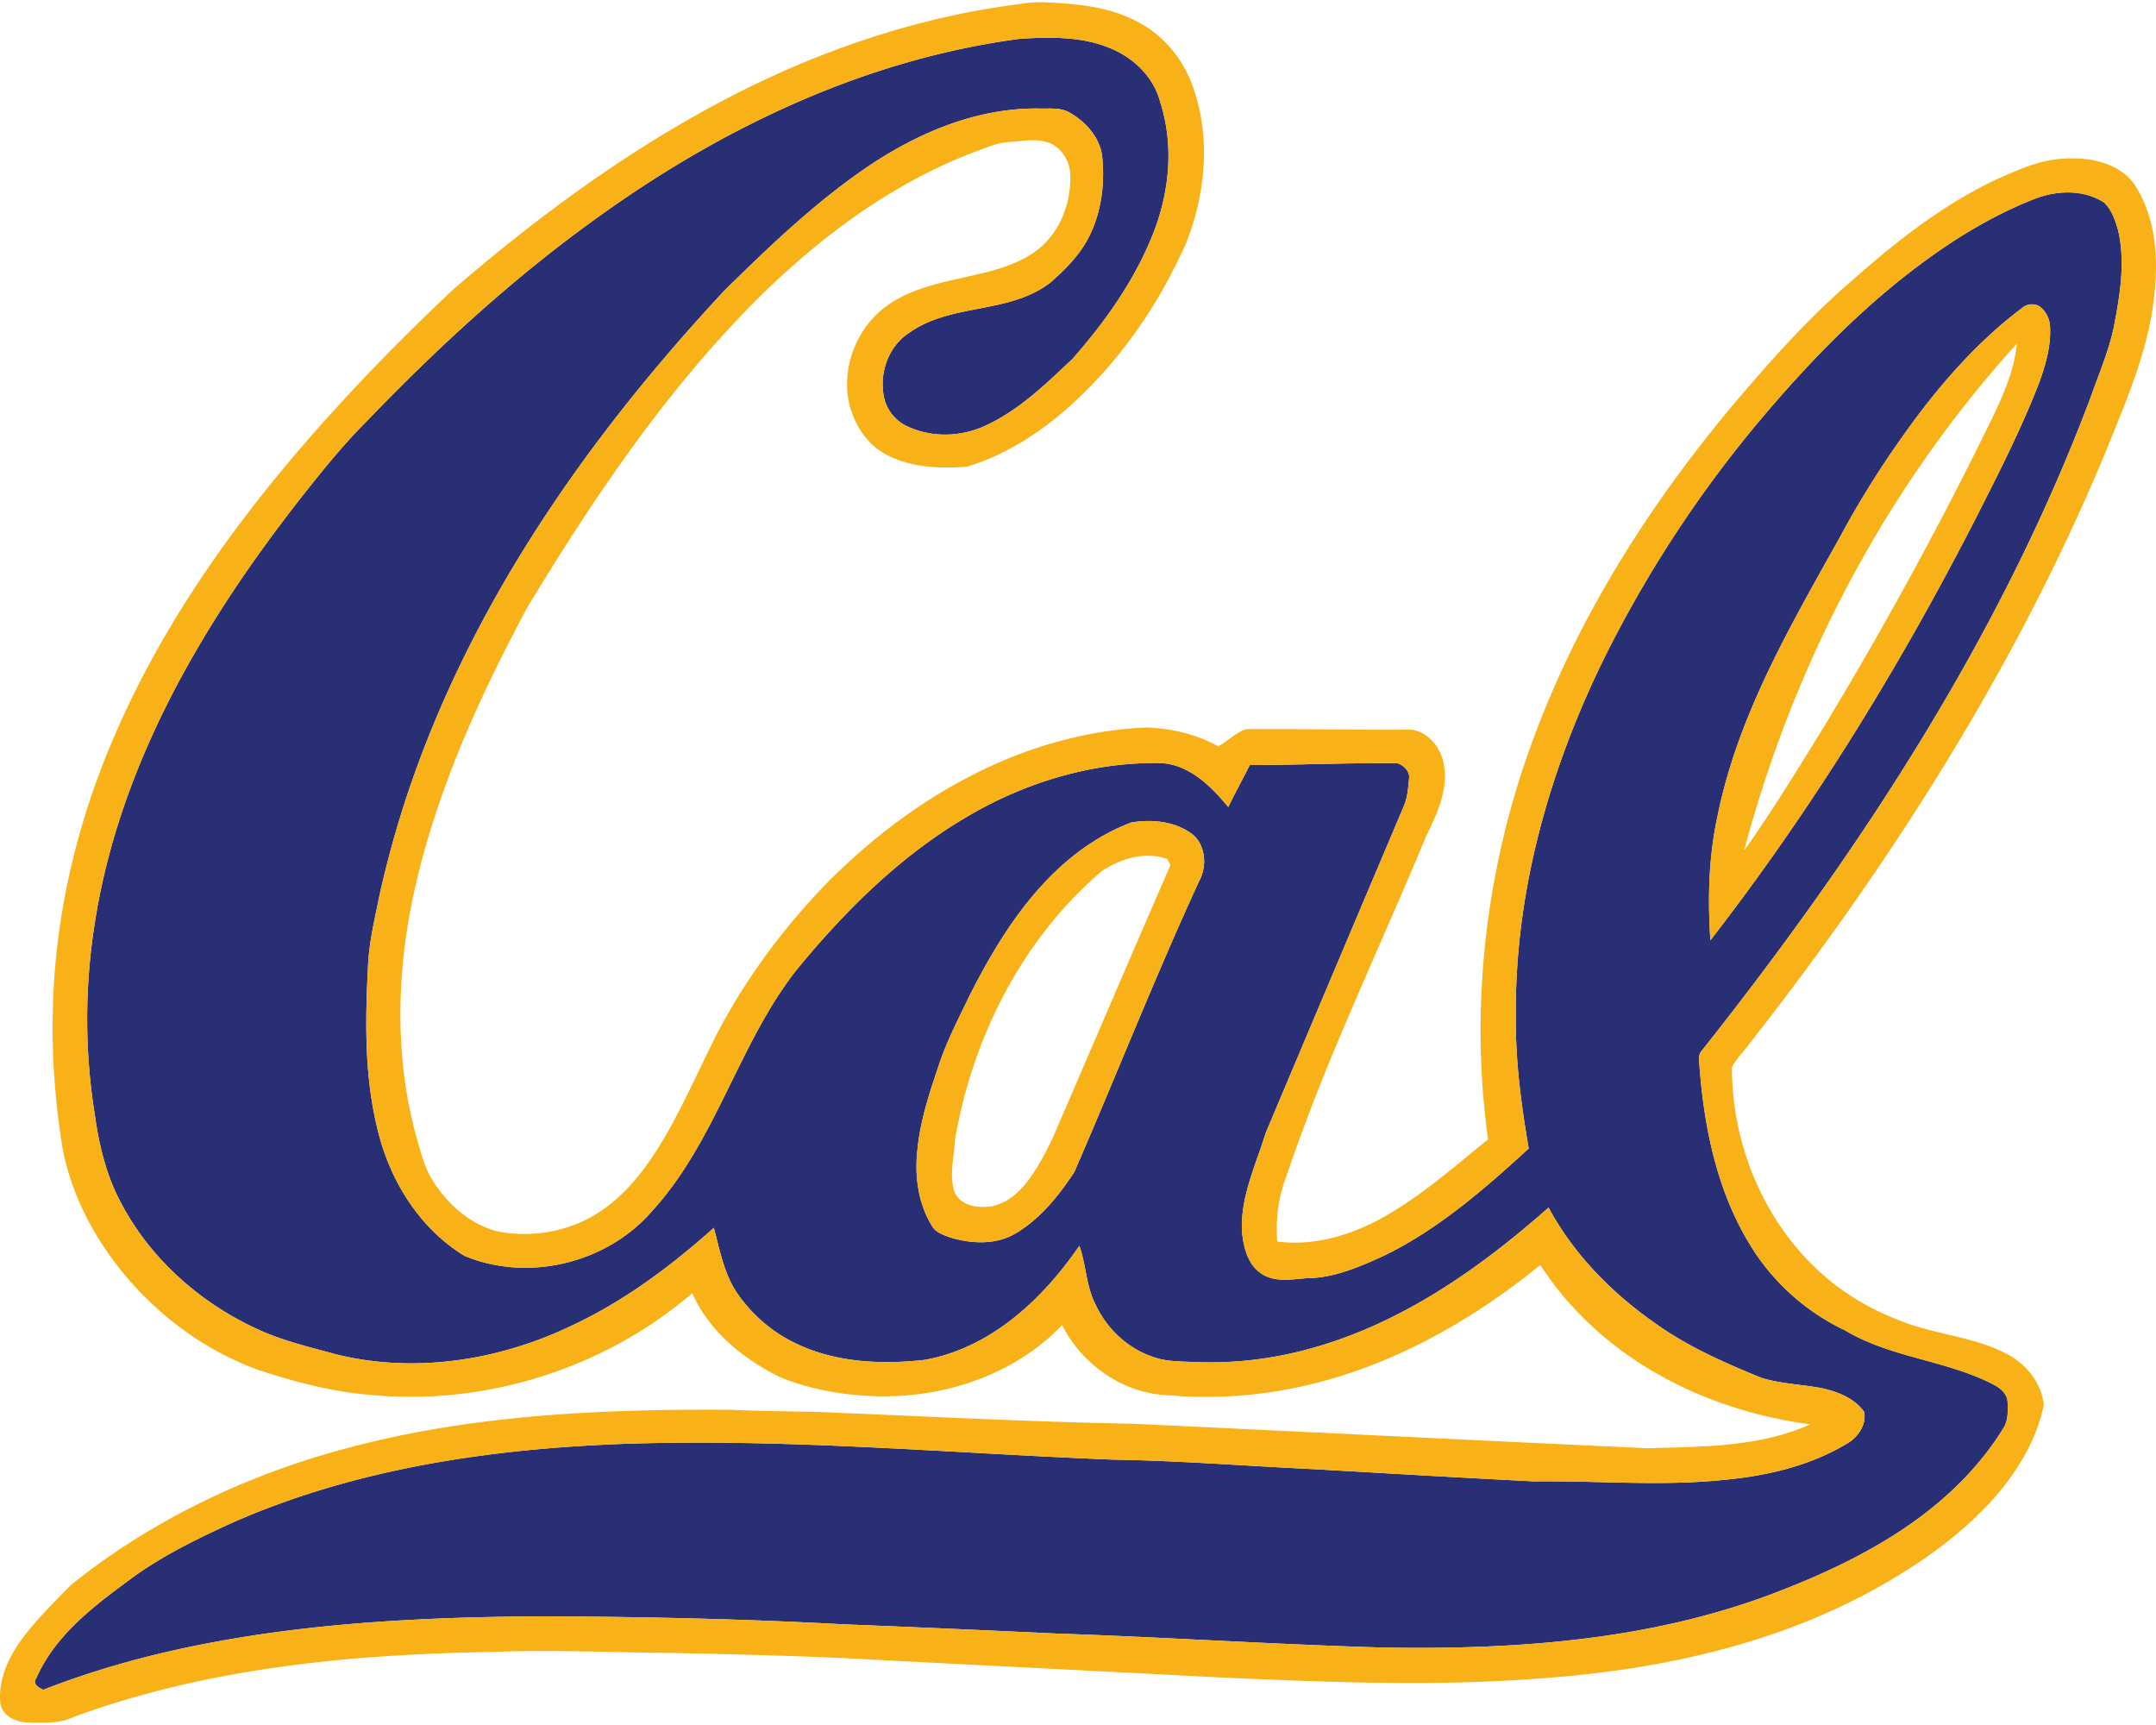
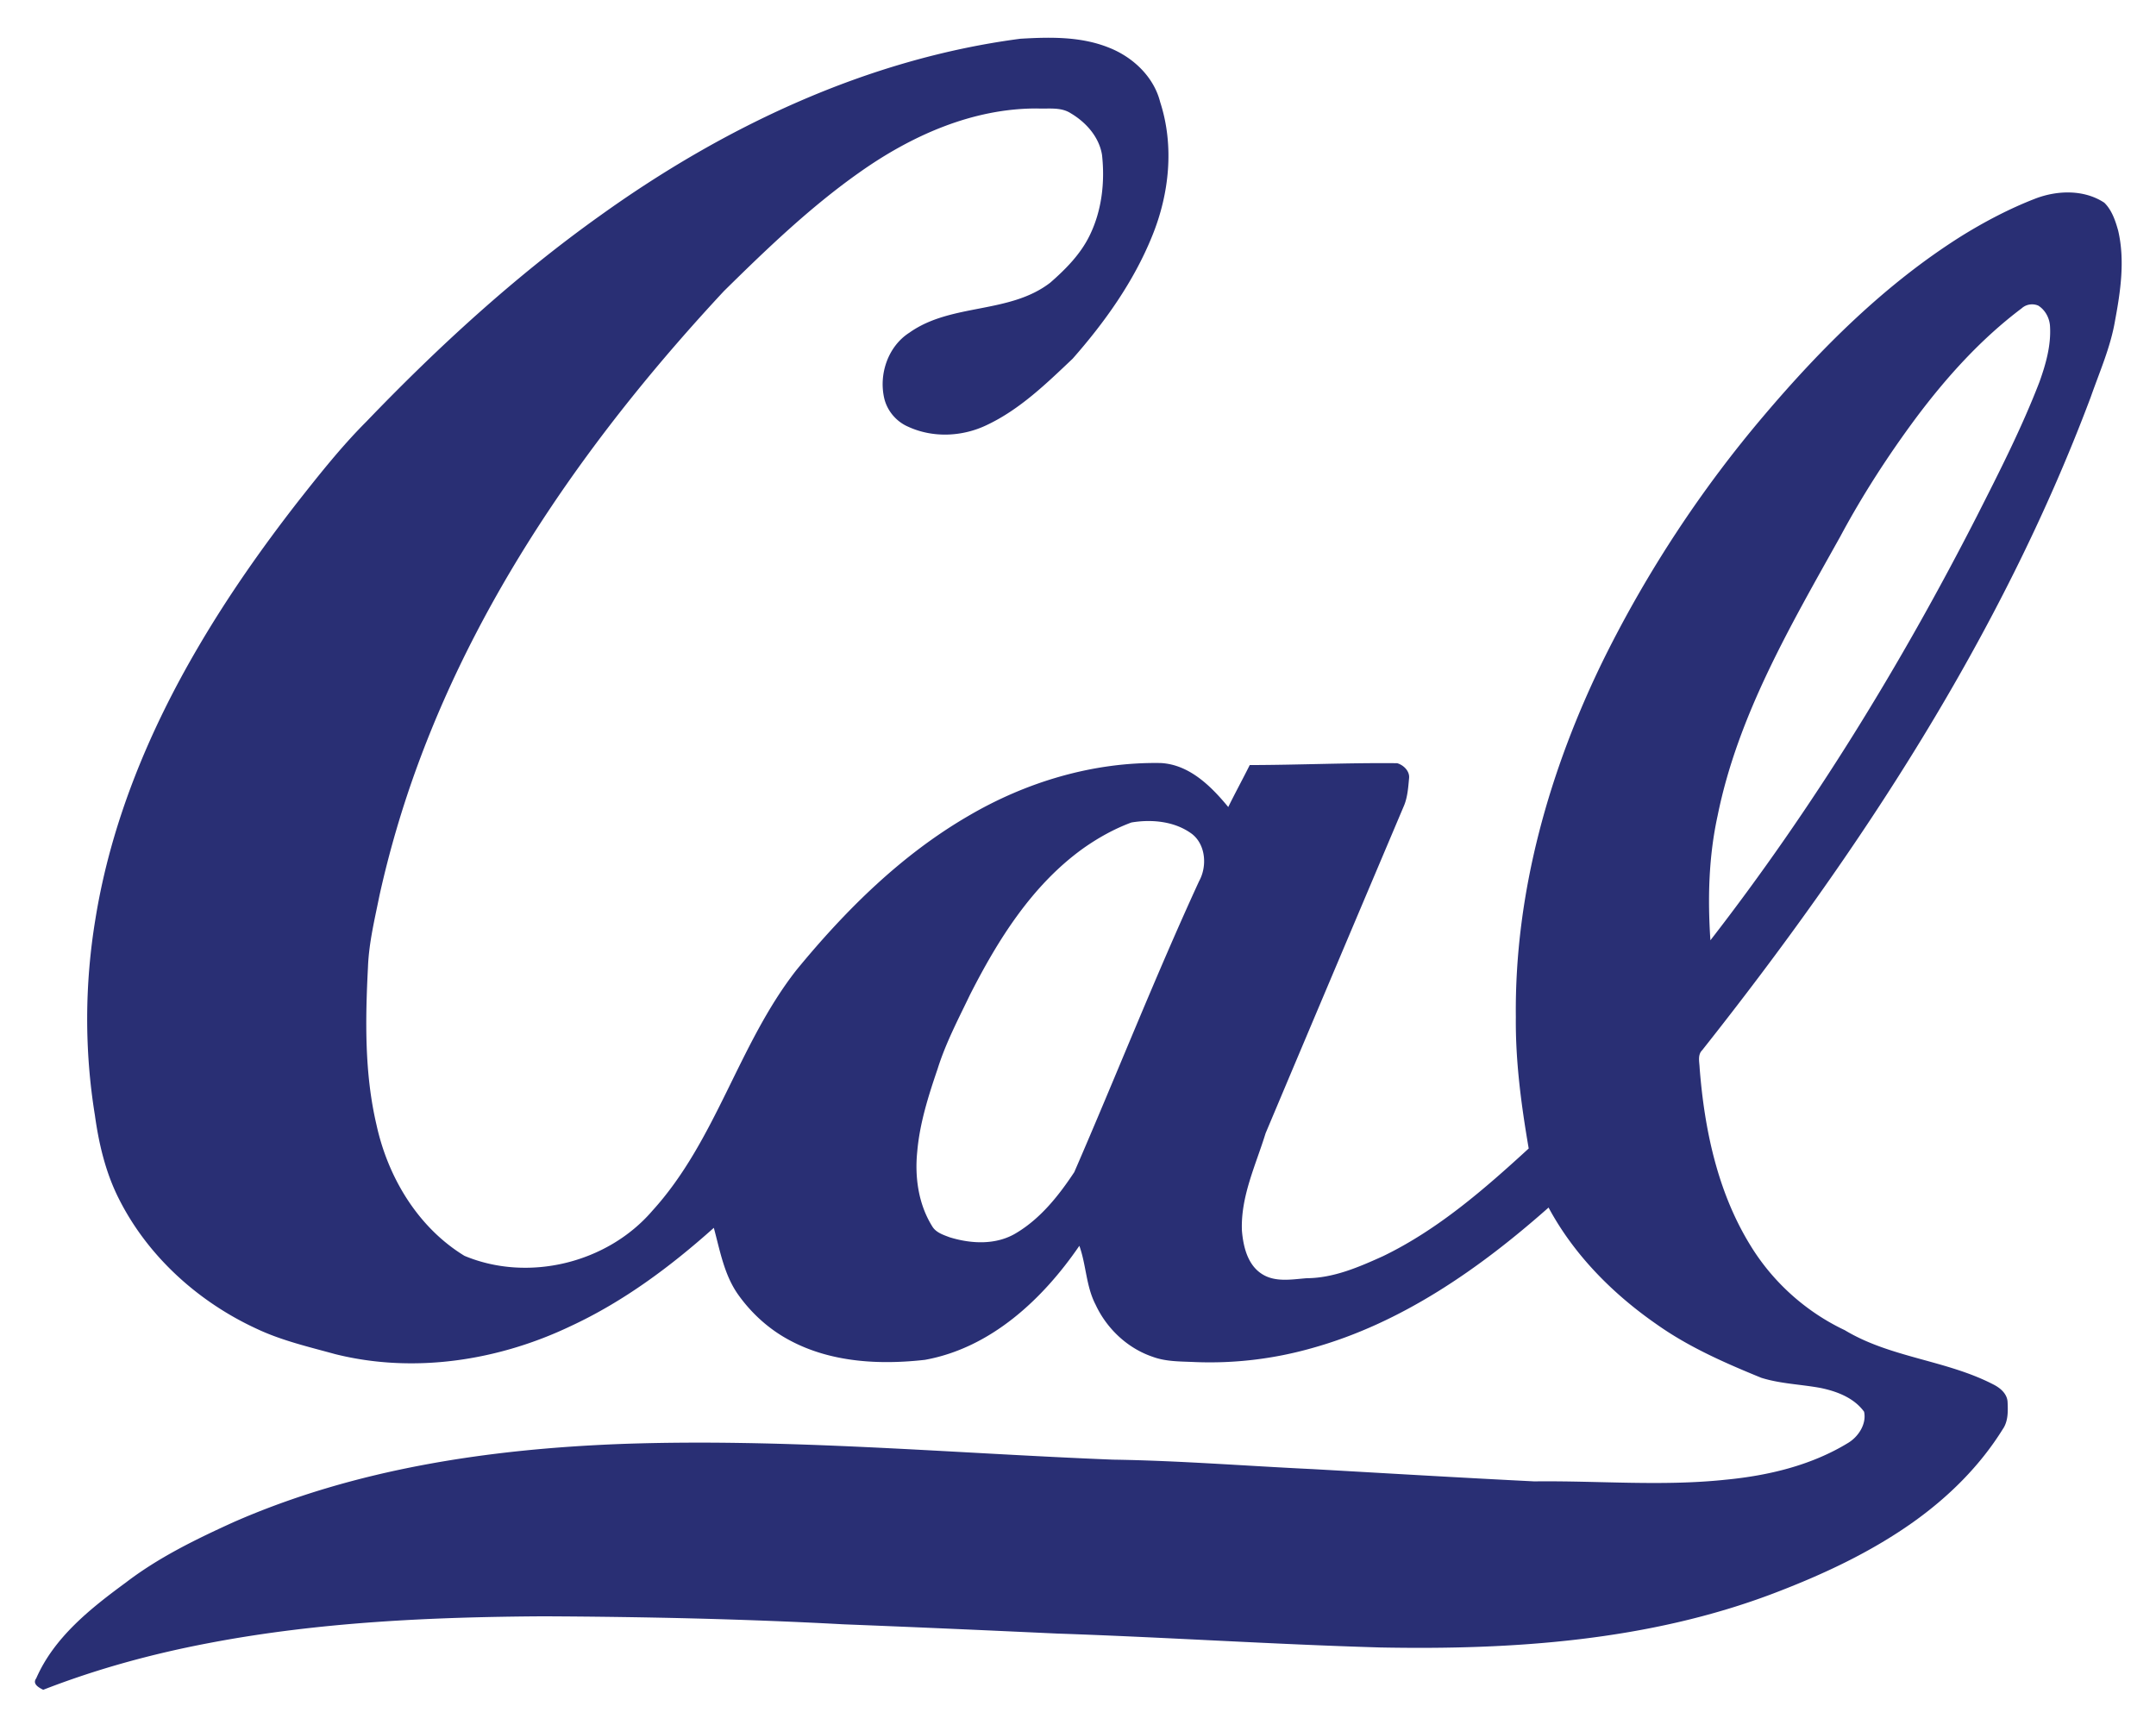
<svg xmlns="http://www.w3.org/2000/svg" xml:space="preserve" width="2000" height="1600" style="shape-rendering:geometricPrecision;text-rendering:geometricPrecision;image-rendering:optimizeQuality;fill-rule:evenodd;clip-rule:evenodd">
  <path d="M555.58 200.79C671.19 117.61 804.29 54.59 946.5 35.94c27.38-1.62 55.96-2.24 81.88 8.13 22.3 8.65 41.89 26.93 47.85 50.61 13.18 40.56 8.52 85.09-7.4 124.16-17.06 42.23-43.87 79.88-73.8 113.87-24.28 23-48.87 46.97-79.43 61.43-22.61 10.97-50.02 12.27-72.99 1.72-10.84-4.59-19.31-14.41-22.2-25.79-5.52-22.59 3.23-48.77 23.19-61.51 38.86-27.61 92.61-17.04 130.64-46.37 14.33-12.5 28.14-26.44 36.55-43.74 11.31-23.03 14.3-49.47 11.49-74.77-2.68-16.69-14.9-30.32-29.1-38.68-9.14-5.91-20.55-3.88-30.84-4.38-60.21-.28-117.36 25.38-165.66 59.71-45.38 32.07-85.58 70.7-125.07 109.6-119.31 128.09-223.31 274-284.01 439.3a944.18 944.18 0 0 0-35.58 121.34c-4.41 21.88-9.77 43.74-10.66 66.14-2.5 48.87-3.36 98.58 7.87 146.51 10.63 48.77 38.42 95.25 81.62 121.61 59.16 24.75 132.65 6.77 174.33-41.84 59.29-65.13 79.77-154.56 133.67-223.31 45.4-55.3 97.19-106.73 159.45-142.86 53.77-31.57 115.88-50.17 178.48-49.08 26.52 1.41 46.68 21.47 62.6 40.8 6.43-13.08 13.42-25.87 19.93-38.92 45.59-.08 91.15-2.19 136.77-1.72 5.83 1.64 11.8 7.34 11.04 13.96-.78 8.34-1.35 16.91-4.43 24.77-42.93 101.45-85.89 202.89-128.64 304.44-9.11 29.59-23.31 58.82-21.98 90.52 1.25 14.49 5.08 31.05 17.95 39.68 12.42 8.44 28.16 5.39 42.17 4.32 24.96-.15 48.35-10.31 70.7-20.42 50.88-24.57 93.89-62.03 135.21-99.91-6.91-40.27-12.35-80.91-11.93-121.84-1.28-115.98 31.34-230.26 82.34-333.71 40.02-80.34 89.72-155.94 147.87-224.35 53.38-62.94 112.75-122.02 182.85-166.21 21.91-13.59 44.86-25.65 68.9-34.96 20.4-7.79 45.18-8.54 63.93 3.83 6.98 6.83 10.27 16.65 12.85 25.87 6.43 27.59 2.21 56.22-2.92 83.65-4.17 24.54-14.36 47.44-22.54 70.81-83.12 221.38-214.21 421.19-360.41 605.73-4.48 4.46-2.55 11.02-2.37 16.6 4.43 57 16.65 114.99 46.94 164.22 20.77 34.13 51.56 61.82 87.69 78.89 42.44 25.58 93.97 27.69 137.68 50.27 6.43 3.21 12.95 8.57 13.34 16.36.41 8.52.62 17.93-4.51 25.25-21.23 34.2-50.43 62.96-83.13 86.2-39.65 28.13-84.04 48.77-129.34 66.01-116.08 44.11-242.09 52.6-365.18 50.2-99.88-2.92-199.6-9.51-299.46-12.89-66.01-3.05-132-5.99-198.04-8.57-92.84-5.03-185.82-7.01-278.79-7.43-103.76.63-208.02 5.29-310.16 24.83-52.32 9.92-103.95 23.97-153.6 43.32-3.96-1.93-10.37-5.39-6.51-10.6 16.64-38.14 50.43-64.87 83.12-88.86 30.41-23.32 65.08-40.17 99.83-55.98 113.14-49.68 237.3-67.89 359.95-72.58 152.19-5.42 304.06 8.54 456.02 14.56 61.84.94 123.5 5.86 185.25 8.78 68.51 3.88 137.05 7.97 205.62 11.38 59.13-.73 118.45 4.69 177.45-1.56 39.45-3.78 79.25-13.23 113.38-34.02 9.64-5.71 17.48-17.64 14.98-29.05-9.38-12.89-25.17-18.89-40.25-22.01-18.34-3.41-37.25-3.83-55.13-9.46-33.6-13.73-67.15-28.42-96.9-49.49-40.75-28.24-76.83-64.51-100.4-108.4-64.04 56.68-136.43 107.38-219.77 130.46-35.22 9.98-71.98 14.35-108.58 12.84-13-.62-26.39-.26-38.79-4.84-23.47-7.92-42.78-26.18-53.14-48.56-8.81-16.99-8.57-36.65-14.98-54.42-33.97 49.6-82.19 94.75-143.26 105.77-42.1 4.76-86.95 2.42-125.04-17.9-19.31-10.16-35.93-25.19-48.48-42.99-12.74-18.2-16.6-40.53-22.3-61.55-40.04 35.82-83.65 68.33-132.57 91.07-67.37 32.2-145.63 44.34-218.65 26.08-24.51-6.75-49.5-12.53-72.6-23.4-53.9-24.77-100.72-66.71-127.68-119.91-12.5-24.36-18.91-51.29-22.64-78.28-9.77-60.13-9.48-121.82.47-181.89 14.38-89.54 49.68-174.57 95.43-252.46 27.51-46.97 58.82-91.59 92.24-134.53 20.19-25.63 40.51-51.29 63.59-74.4 66.51-69.24 137.58-134.47 215.81-190.35zm1319.84 85.16zm0 0c-37.96 28.55-70.02 64.16-98.37 102.09-25.87 34.91-49.55 71.54-70.07 109.86-45.85 82.19-94.75 165.29-113.64 258.66-8.31 37.9-9.3 76.98-6.69 115.59 95.11-122.57 176.57-255.35 247.17-393.37 20.71-40.82 41.55-81.7 58.04-124.45 5.94-16.57 10.91-34.02 9.82-51.81-.44-7.53-4.43-15.01-10.89-19.05-5.1-2.21-11.25-1.27-15.37 2.48zm-825.89 476.94zm0 0c-16.18 5.99-31.37 14.51-45.41 24.51-46.97 34.03-78.46 84.41-104.33 135.31-10.81 22.54-22.53 44.78-30.01 68.67-8.52 25.01-16.65 50.46-18.92 76.93-2.39 23.6 1.13 48.61 13.84 69.04 3.41 5.86 10.31 8.04 16.31 10.29 20.19 6.22 43.55 7.32 62.13-4.23 22.4-13.52 39.15-34.67 53.4-56.21 39-89.77 74.87-180.95 115.8-269.92 7.53-13.59 6.28-33.52-6.44-43.63-15.89-11.91-37.35-13.96-56.37-10.76z" style="fill:#292f74;fill-rule:nonzero" />
-   <path d="M1049.53 762.89c19.02-3.2 40.48-1.15 56.37 10.76 12.72 10.11 13.97 30.04 6.44 43.63-40.93 88.97-76.8 180.15-115.8 269.92-14.25 21.54-31 42.69-53.4 56.21-18.58 11.55-41.94 10.45-62.13 4.23-6-2.25-12.9-4.43-16.31-10.29-12.71-20.43-16.23-45.44-13.84-69.04 2.27-26.47 10.4-51.92 18.92-76.93 7.48-23.89 19.2-46.13 30.01-68.67 25.87-50.9 57.36-101.28 104.33-135.31 14.04-10 29.23-18.52 45.41-24.51zm-27.28 44.96zm0 0c-74.11 63.1-120.3 154.77-136.48 249.99-.65 15.55-5.39 31.73-.57 46.99 4.3 12.12 18.68 15.45 30.17 14.57 16.31-.99 29.46-12.46 38.81-24.96 11.7-16.28 20.77-34.34 28.35-52.83 34.44-79.69 68.51-159.56 103.26-239.12-.75-1.44-2.24-4.33-2.99-5.79-20.51-7.16-43.12-.47-60.55 11.15zm853.17-521.9c4.12-3.75 10.27-4.69 15.37-2.48 6.46 4.04 10.45 11.52 10.89 19.05 1.09 17.79-3.88 35.24-9.82 51.81-16.49 42.75-37.33 83.63-58.04 124.45-70.6 138.02-152.06 270.8-247.17 393.37-2.61-38.61-1.62-77.69 6.69-115.59 18.89-93.37 67.79-176.47 113.64-258.66 20.52-38.32 44.2-74.95 70.07-109.86 28.35-37.93 60.41-73.54 98.37-102.09zm-257.49 502.99zm0 0c26.99-37.88 51.12-77.74 75.55-117.31 55.52-92.06 107.23-186.52 154.27-283.2 10.69-22.06 20.69-45.01 23.22-69.66-120.98 133.1-206.95 296.59-253.04 470.17zM936.16 5.07c11.2-1.51 22.43-3.62 33.78-2.87 29.47 1.25 60.05 4.07 86.36 18.58 24.02 12.74 42.02 35.22 50.72 60.85 16.13 46.35 11.34 98.16-6.51 143.31-17.79 40.46-41.21 78.52-69.74 112.28-35.89 41.89-80.23 79.37-133.8 95.66-25.08 2-52.02.83-74.71-11.2-19.46-10.11-31.57-30.67-35.4-51.8-4.43-27.01 4.97-55.8 23.71-75.62 19.69-21 48.53-29.1 75.75-35.09 26.05-6.2 53.93-10.6 75.81-27.25 20.45-15.71 31.08-42.18 30.76-67.58.37-13-6.9-26.83-19.35-31.67-12.11-4.67-25.19-1.62-37.7-.92-11.04.58-21.23 5.4-31.49 9.04-76.18 28.87-142.84 78.36-200.46 135.24-85.27 84.84-152.95 185.29-215 287.8-44.42 83.11-83.99 169.96-104.49 262.34-16.65 75.21-18.63 154.69 2.11 229.3 4.22 14.14 7.53 28.97 16.02 41.34 14.41 21.96 36.05 40.85 62.42 45.98 33.24 5.52 68.9-2.03 96.18-22.14 24.88-17.93 42.69-43.64 57.86-69.9 15.81-28.11 29.02-57.57 43.37-86.43 26.52-52.47 61.69-100.38 102.3-142.79 54.76-55.93 120.93-101.96 195.41-127.23 33.58-11.13 68.62-18.26 104.02-19.54 22.85 1.02 45.9 6.17 65.91 17.56 8.73-4.82 16.07-12.38 25.4-15.95 49.31-.49 98.66.81 148 .45 18.49-1.9 33.47 15.37 36 32.46 4.5 23.91-7.11 46.73-17.04 67.73-43.4 104.62-93.05 206.82-129.13 314.36-7.51 19.04-9.9 39.85-8.44 60.2 33.6 4.43 67.6-5.55 96.9-21.68 35.98-19.92 66.93-47.3 98.71-73.09-16.7-120.96-2.81-245.64 38.06-360.6 43.98-124.39 116.71-236.93 202.63-336.42 30.19-34.96 61.45-69.17 96.59-99.23 41.55-36.84 85.87-71.67 136.51-95.14 19.54-8.57 39.6-17.69 61.32-18.23 22.54-1.44 48.43 3.41 63.2 22.01 20.95 30.27 23.81 69.22 19.67 104.78-5.18 51.42-26.6 98.99-45.61 146.43-82.48 198.22-198.88 380.76-331.14 549.28-4.87 6.85-11.43 12.69-14.98 20.32-.13 70.49 28.82 141.48 81.07 189.37 21.03 19.4 45.98 34.38 72.63 44.7 32.57 13.75 69.3 15 100.82 31.55 18.06 9.11 32.67 26.86 34.73 47.36-6.15 31-22.85 58.98-43.01 82.94-34.39 39.81-78.7 69.61-124.89 94.07-94.67 49.42-201.53 70.6-307.37 77.37-96.13 6.93-192.55 2.69-288.67-1.43-103.45-5.42-206.9-10.6-310.35-15.92-65.88-3.88-131.84-5.41-197.8-6.85-55.6-.36-111.19-3.2-166.76-.91-131.16 2.14-264.33 14.67-388.28 60.15-13.81 6.59-29.47 5.76-44.37 5.16-10.63-.49-22.87-6.69-24.17-18.37-1.72-20.16 6.61-39.75 18.02-55.95 13.97-19.57 31.19-36.5 48.07-53.51 73.95-59.32 161.2-101.08 252.56-125.7 116.89-31.83 238.91-37.17 359.45-36.42 33.81 1.85 67.76 1.1 101.6 2.92 90.34 3.73 180.64 8.42 271.03 10.06 158.94 7.47 317.85 15.37 476.79 22.69 51-1.38 104.17-.91 151.72-22.15-80.11-10.52-158.71-44.59-215.18-103.31-13.32-13.6-25.01-28.66-35.46-44.52-69.06 56.34-150.21 100.53-238.68 116.1-34.72 6.1-70.31 7.95-105.43 4.75-41.86-.97-80.91-28.11-99.43-65.16-45.12 47.31-112.41 68.8-176.78 65.88-29.18-1.25-58.46-6.59-85.48-17.81-33.76-16.83-65.36-42.36-80.83-77.61-81.1 69.61-190.93 104.44-297.32 94.46-36.06-2.79-71.3-12.01-105.53-23.37-59.14-21.54-110.04-63.69-144.43-116.18-17.95-27.64-31.39-58.57-37.17-91.13-6.41-40.4-9.62-81.36-8.73-122.26 1.09-84.64 20.03-168.6 52.26-246.72 34.05-82.82 82.24-159.2 137.31-229.56 55.18-70.21 116.94-135.03 181.86-196.22 75.58-65.13 156.31-124.97 244.41-172.12 84.46-45.28 176.21-78.02 271.3-91.28zM555.58 200.79zm0 0c-78.23 55.88-149.3 121.11-215.81 190.35-23.08 23.11-43.4 48.77-63.59 74.4-33.42 42.94-64.73 87.56-92.24 134.53-45.75 77.89-81.05 162.92-95.43 252.46-9.95 60.07-10.24 121.76-.47 181.89 3.73 26.99 10.14 53.92 22.64 78.28 26.96 53.2 73.78 95.14 127.68 119.91 23.1 10.87 48.09 16.65 72.6 23.4 73.02 18.26 151.28 6.12 218.65-26.08 48.92-22.74 92.53-55.25 132.57-91.07 5.7 21.02 9.56 43.35 22.3 61.55 12.55 17.8 29.17 32.83 48.48 42.99 38.09 20.32 82.94 22.66 125.04 17.9 61.07-11.02 109.29-56.17 143.26-105.77 6.41 17.77 6.17 37.43 14.98 54.42 10.36 22.38 29.67 40.64 53.14 48.56 12.4 4.58 25.79 4.22 38.79 4.84 36.6 1.51 73.36-2.86 108.58-12.84 83.34-23.08 155.73-73.78 219.77-130.46 23.57 43.89 59.65 80.16 100.4 108.4 29.75 21.07 63.3 35.76 96.9 49.49 17.88 5.63 36.79 6.05 55.13 9.46 15.08 3.12 30.87 9.12 40.25 22.01 2.5 11.41-5.34 23.34-14.98 29.05-34.13 20.79-73.93 30.24-113.38 34.02-59 6.25-118.32.83-177.45 1.56-68.57-3.41-137.11-7.5-205.62-11.38-61.75-2.92-123.41-7.84-185.25-8.78-151.96-6.02-303.83-19.98-456.02-14.56-122.65 4.69-246.81 22.9-359.95 72.58-34.75 15.81-69.42 32.66-99.83 55.98-32.69 23.99-66.48 50.72-83.12 88.86-3.86 5.21 2.55 8.67 6.51 10.6 49.65-19.35 101.28-33.4 153.6-43.32 102.14-19.54 206.4-24.2 310.16-24.83 92.97.42 185.95 2.4 278.79 7.43 66.04 2.58 132.03 5.52 198.04 8.57 99.86 3.38 199.58 9.97 299.46 12.89 123.09 2.4 249.1-6.09 365.18-50.2 45.3-17.24 89.69-37.88 129.34-66.01 32.7-23.24 61.9-52 83.13-86.2 5.13-7.32 4.92-16.73 4.51-25.25-.39-7.79-6.91-13.15-13.34-16.36-43.71-22.58-95.24-24.69-137.68-50.27-36.13-17.07-66.92-44.76-87.69-78.89-30.29-49.23-42.51-107.22-46.94-164.22-.18-5.58-2.11-12.14 2.37-16.6 146.2-184.54 277.29-384.35 360.41-605.73 8.18-23.37 18.37-46.27 22.54-70.81 5.13-27.43 9.35-56.06 2.92-83.65-2.58-9.22-5.87-19.04-12.85-25.87-18.75-12.37-43.53-11.62-63.93-3.83-24.04 9.31-46.99 21.37-68.9 34.96-70.1 44.19-129.47 103.27-182.85 166.21-58.15 68.41-107.85 144.01-147.87 224.35-51 103.45-83.62 217.73-82.34 333.71-.42 40.93 5.02 81.57 11.93 121.84-41.32 37.88-84.33 75.34-135.21 99.91-22.35 10.11-45.74 20.27-70.7 20.42-14.01 1.07-29.75 4.12-42.17-4.32-12.87-8.63-16.7-25.19-17.95-39.68-1.33-31.7 12.87-60.93 21.98-90.52 42.75-101.55 85.71-202.99 128.64-304.44 3.08-7.86 3.65-16.43 4.43-24.77.76-6.62-5.21-12.32-11.04-13.96-45.62-.47-91.18 1.64-136.77 1.72-6.51 13.05-13.5 25.84-19.93 38.92-15.92-19.33-36.08-39.39-62.6-40.8-62.6-1.09-124.71 17.51-178.48 49.08-62.26 36.13-114.05 87.56-159.45 142.86-53.9 68.75-74.38 158.18-133.67 223.31-41.68 48.61-115.17 66.59-174.33 41.84-43.2-26.36-70.99-72.84-81.62-121.61-11.23-47.93-10.37-97.64-7.87-146.51.89-22.4 6.25-44.26 10.66-66.14a944.18 944.18 0 0 1 35.58-121.34c60.7-165.3 164.7-311.21 284.01-439.3 39.49-38.9 79.69-77.53 125.07-109.6 48.3-34.33 105.45-59.99 165.66-59.71 10.29.5 21.7-1.53 30.84 4.38 14.2 8.36 26.42 21.99 29.1 38.68 2.81 25.3-.18 51.74-11.49 74.77-8.41 17.3-22.22 31.24-36.55 43.74-38.03 29.33-91.78 18.76-130.64 46.37-19.96 12.74-28.71 38.92-23.19 61.51 2.89 11.38 11.36 21.2 22.2 25.79 22.97 10.55 50.38 9.25 72.99-1.72 30.56-14.46 55.15-38.43 79.43-61.43 29.93-33.99 56.74-71.64 73.8-113.87 15.92-39.07 20.58-83.6 7.4-124.16-5.96-23.68-25.55-41.96-47.85-50.61-25.92-10.37-54.5-9.75-81.88-8.13-142.21 18.65-275.31 81.67-390.92 164.85z" style="fill:#f8b116;fill-rule:nonzero" />
</svg>